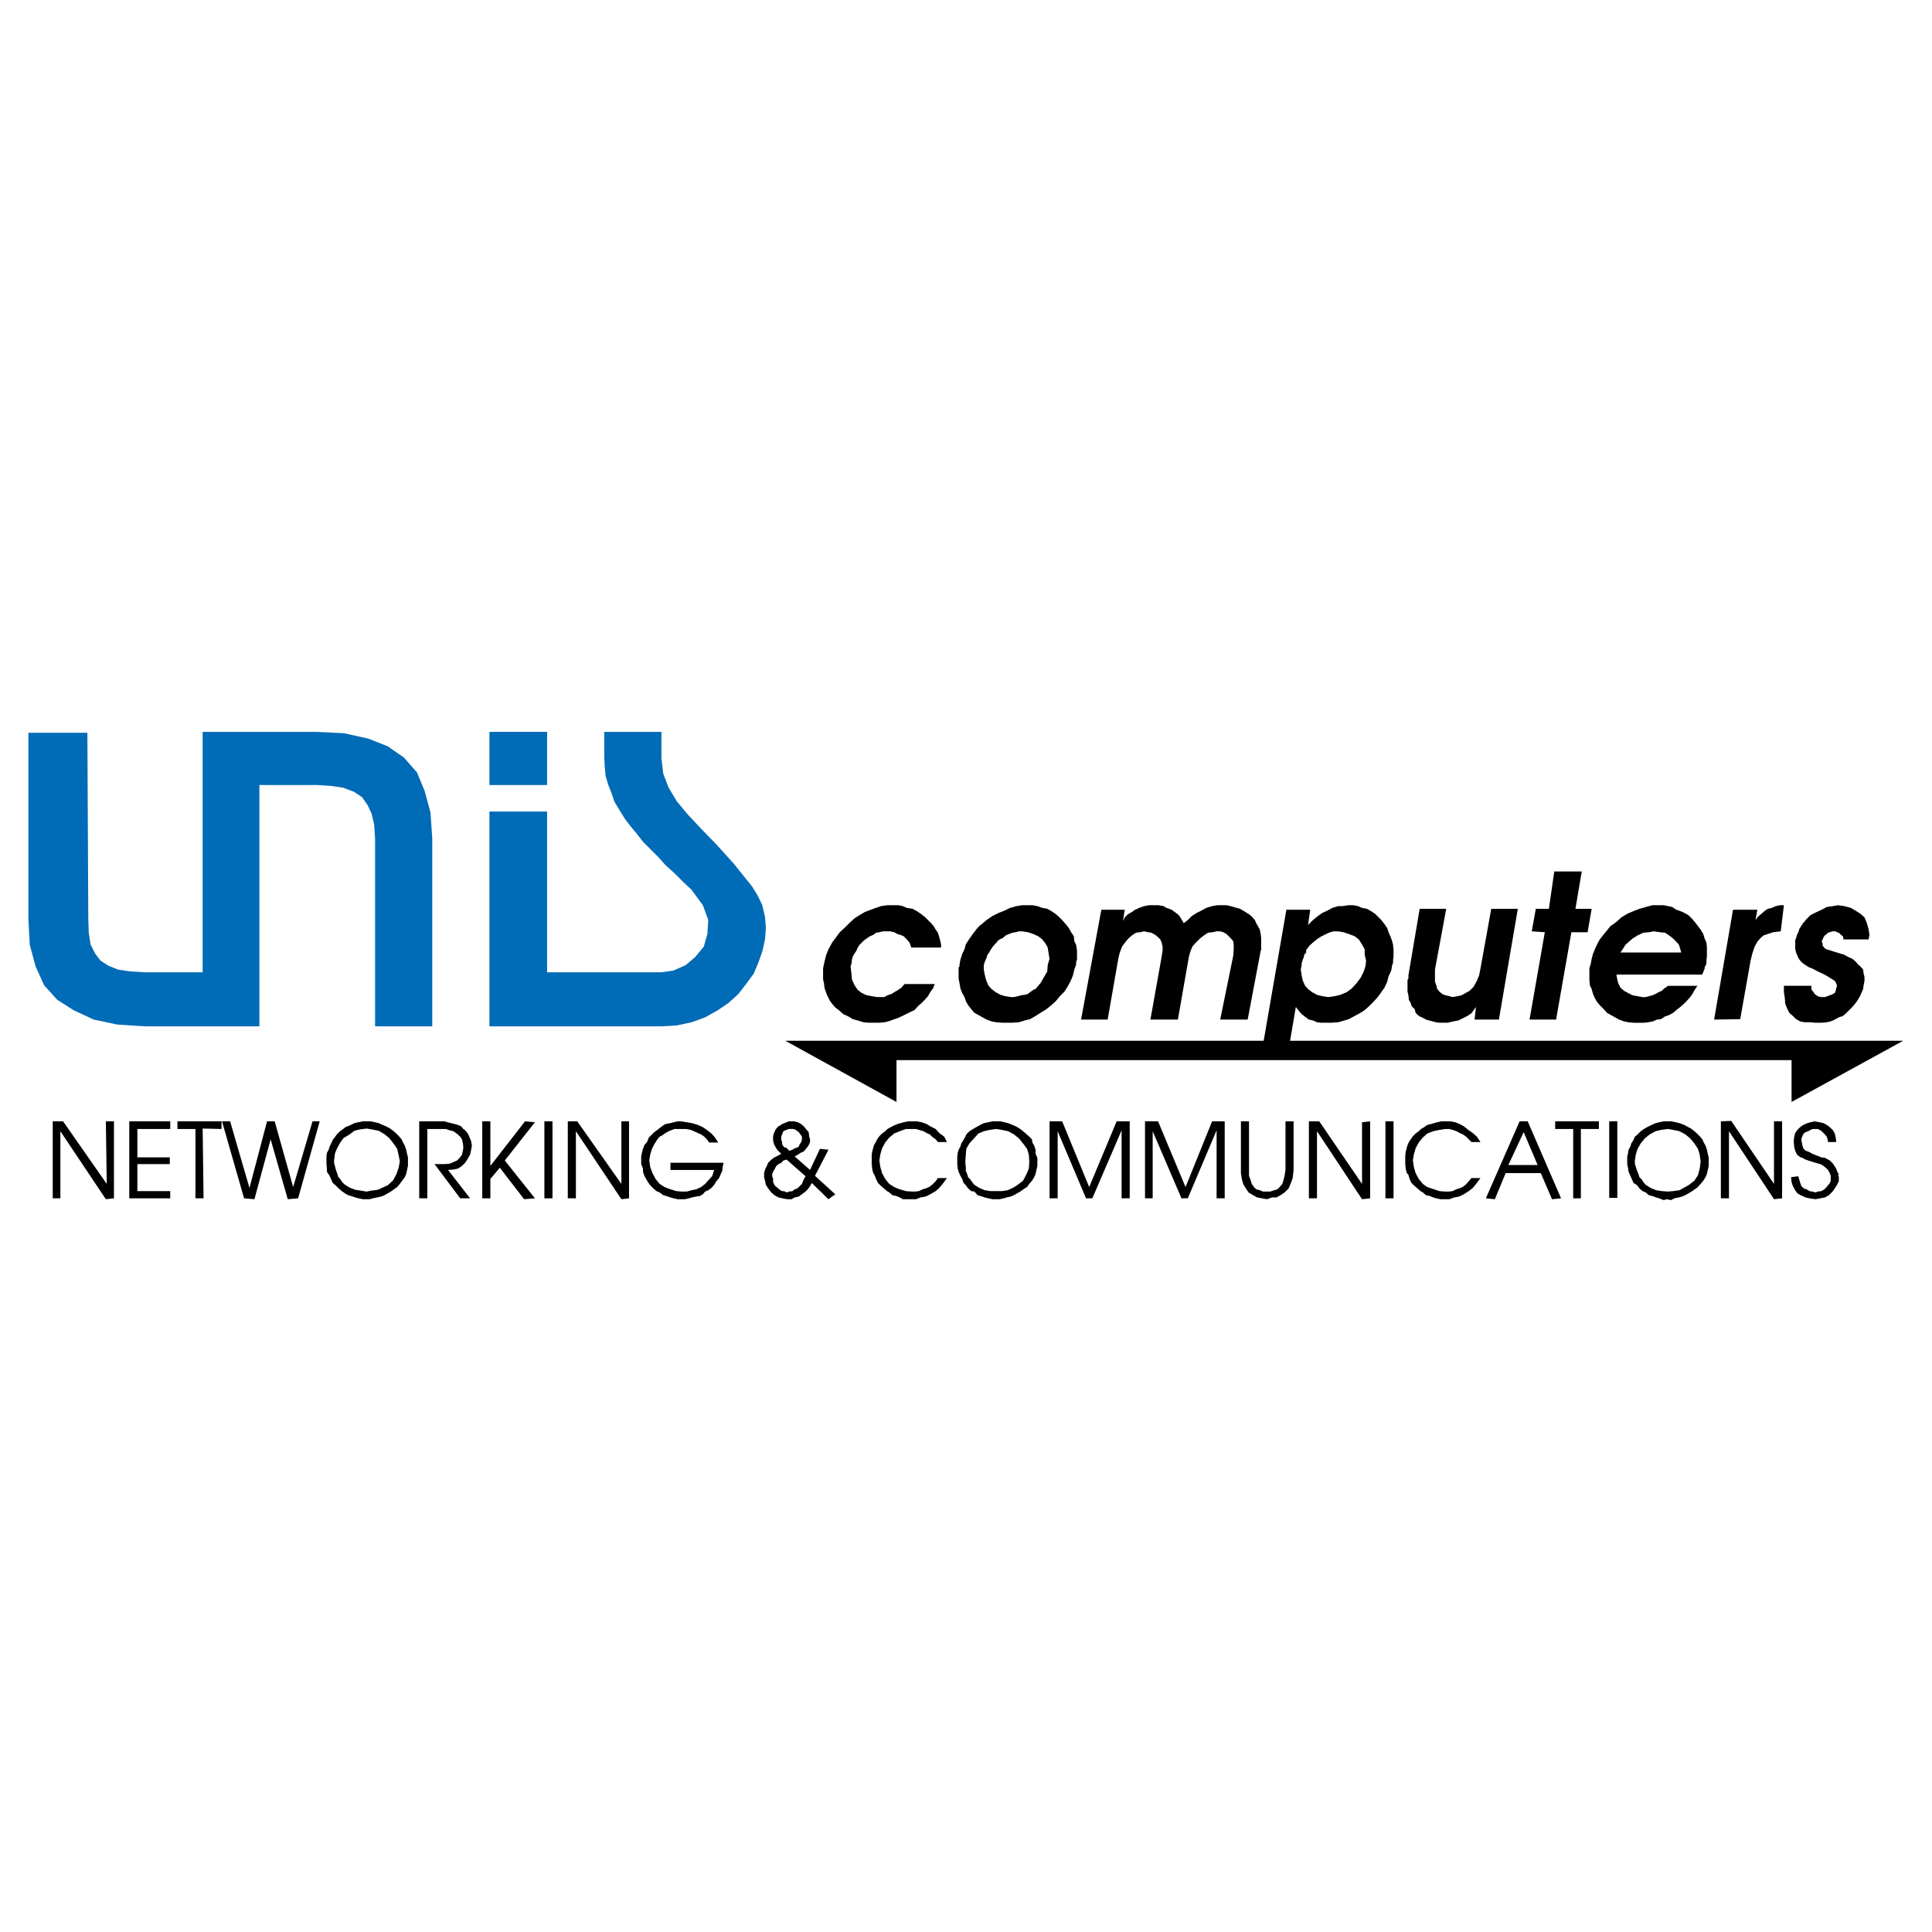
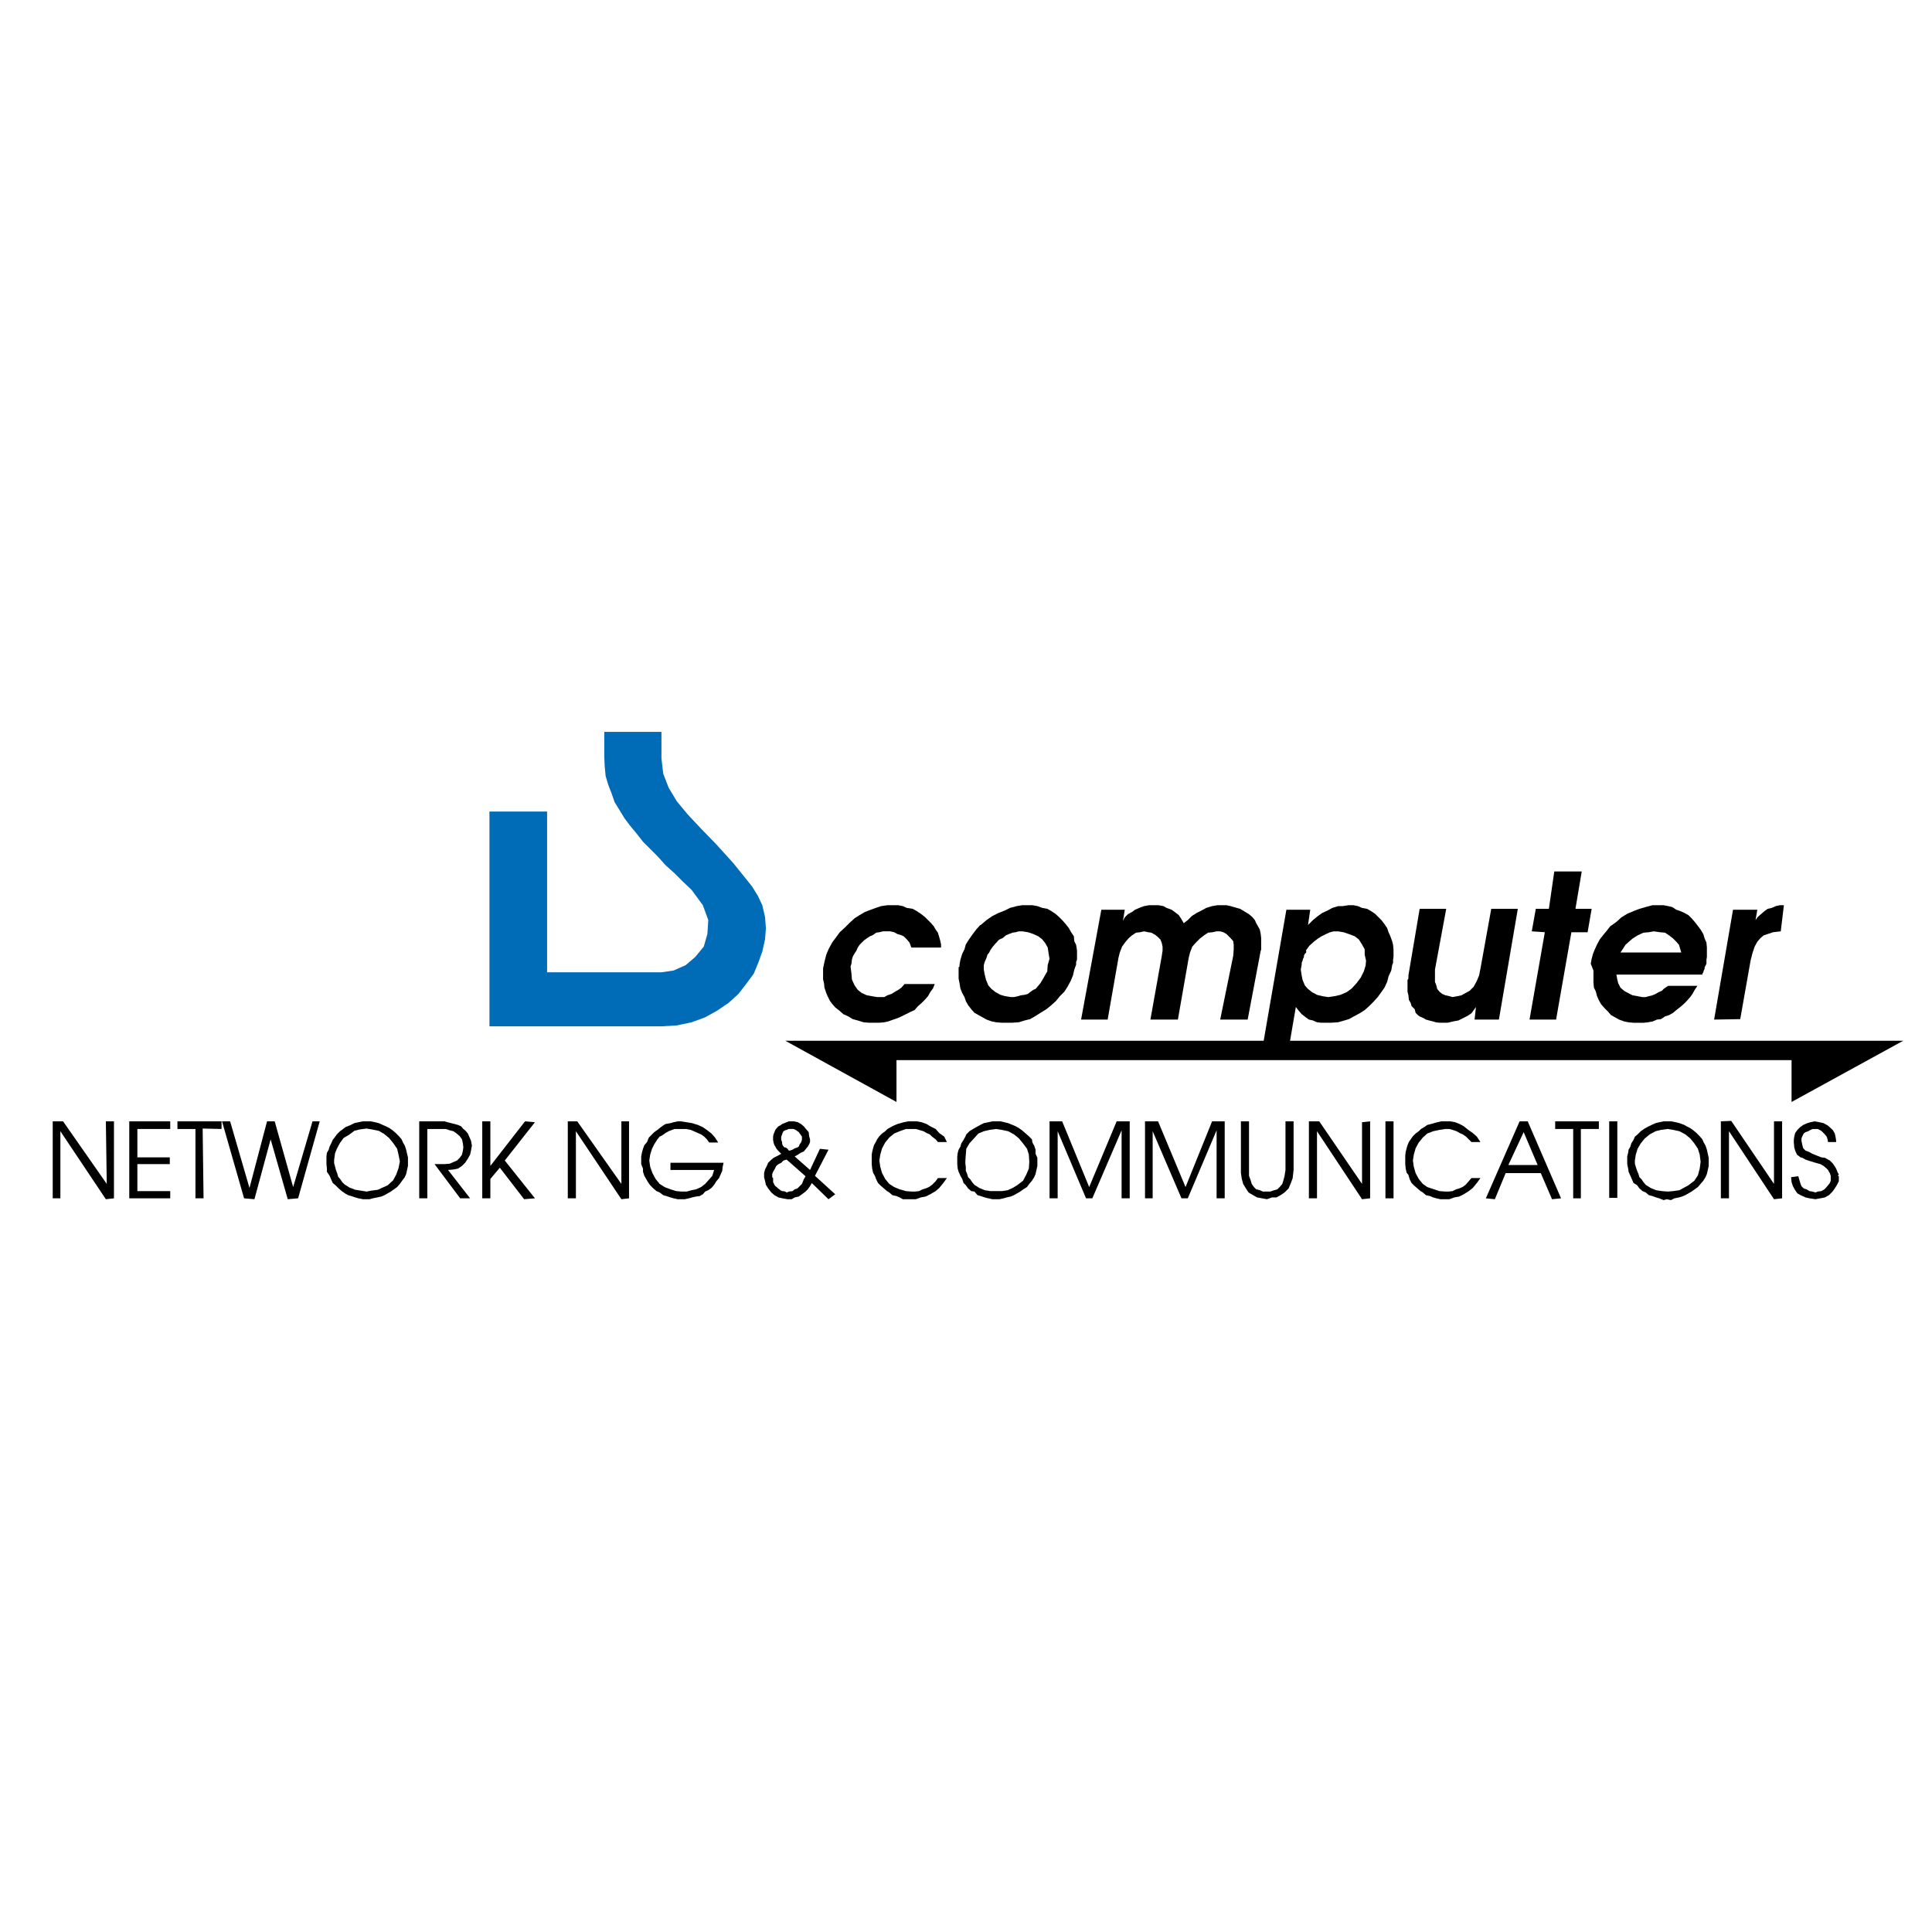
<svg xmlns="http://www.w3.org/2000/svg" version="1.0" id="Layer_1" x="0px" y="0px" width="192.756px" height="192.756px" viewBox="0 0 192.756 192.756" enable-background="new 0 0 192.756 192.756" xml:space="preserve">
  <g>
    <polygon fill-rule="evenodd" clip-rule="evenodd" fill="#FFFFFF" points="0,0 192.756,0 192.756,192.756 0,192.756 0,0  " />
-     <polygon fill-rule="evenodd" clip-rule="evenodd" fill="#006BB6" points="20.219,73.019 20.219,97.007 14.424,97.007    12.987,96.917 11.774,96.737 10.786,96.333 10.022,95.839 9.483,95.12 9.034,94.222 8.854,93.054 8.809,91.706 8.719,73.109    2.834,73.109 2.834,91.706 2.969,94.267 3.554,96.423 4.407,98.31 5.709,99.747 7.327,100.78 9.348,101.724 11.684,102.218    14.424,102.397 14.963,102.397 16.131,102.397 17.838,102.397 19.725,102.397 21.746,102.397 23.543,102.397 24.98,102.397    25.879,102.397 25.879,78.32 31.584,78.32 33.021,78.409 34.234,78.589 35.312,78.994 36.121,79.532 36.66,80.296 37.064,81.149    37.333,82.272 37.423,83.666 37.423,102.397 43.128,102.397 43.128,83.666 42.949,81.06 42.365,78.904 41.601,77.062 40.298,75.58    38.681,74.457 36.75,73.693 34.324,73.154 31.584,73.019 31.045,73.019 29.742,73.019 27.855,73.019 25.789,73.019 23.768,73.019    22.016,73.019 20.713,73.019 20.219,73.019 20.219,73.019  " />
    <polygon fill-rule="evenodd" clip-rule="evenodd" fill="#006BB6" points="76.325,91.481 76.056,90.313 75.606,89.37 75.022,88.427    73.18,86.136 71.474,84.25 69.946,82.677 68.598,81.239 67.521,79.937 66.712,78.589 66.173,77.197 65.993,75.669 65.993,73.019    60.288,73.019 60.288,75.535 60.333,76.478 60.423,77.421 60.692,78.32 61.007,79.128 61.321,80.026 61.815,80.835 62.31,81.644    62.849,82.363 63.522,83.171 64.151,83.98 64.87,84.698 65.679,85.507 66.397,86.315 67.296,87.124 68.104,87.933 69.003,88.786    70.125,90.313 70.665,91.796 70.575,93.188 70.215,94.446 69.362,95.479 68.419,96.288 67.206,96.827 65.993,97.007 54.583,97.007    54.583,80.97 51.708,80.97 48.833,80.97 48.833,102.397 51.708,102.397 65.993,102.397 67.521,102.308 69.003,101.993    70.351,101.499 71.563,100.825 72.686,100.062 73.675,99.163 74.438,98.175 75.202,97.142 75.651,96.063 76.056,94.94    76.325,93.728 76.415,92.604 76.325,91.481 76.325,91.481  " />
-     <polygon fill-rule="evenodd" clip-rule="evenodd" fill="#006BB6" points="54.583,78.32 54.583,73.019 51.708,73.019 48.833,73.019    48.833,78.32 51.708,78.32 54.583,78.32 54.583,78.32  " />
    <polygon fill-rule="evenodd" clip-rule="evenodd" points="89.127,90.313 89.622,90.313 90.07,90.403 90.475,90.583 91.059,90.673    91.463,90.897 91.867,91.167 92.271,91.481 92.586,91.796 92.901,92.11 93.17,92.425 93.35,92.739 93.574,93.054 93.709,93.503    93.799,93.817 93.889,94.222 93.889,94.536 90.924,94.536 90.744,94.042 90.475,93.728 90.161,93.413 89.846,93.278 89.532,93.188    89.217,93.009 88.813,92.919 88.409,92.919 88.094,92.919 87.735,93.009 87.42,93.054 87.106,93.278 86.792,93.413 86.522,93.593    86.208,93.817 85.983,94.042 85.758,94.267 85.579,94.536 85.444,94.851 85.264,95.12 85.084,95.435 84.995,95.749 84.95,96.153    84.86,96.423 84.95,97.142 84.995,97.726 85.264,98.31 85.579,98.759 85.983,99.073 86.477,99.298 86.971,99.388 87.51,99.478    87.825,99.478 88.229,99.478 88.543,99.298 88.948,99.163 89.307,98.938 89.622,98.759 89.936,98.534 90.25,98.175 93.26,98.175    93.081,98.624 92.811,98.983 92.586,99.388 92.271,99.747 91.958,100.062 91.598,100.376 91.239,100.78 90.834,100.96    90.385,101.185 89.936,101.409 89.532,101.589 89.127,101.724 88.633,101.903 88.229,101.993 87.735,102.038 87.375,102.038    86.702,102.038 86.163,101.993 85.579,101.813 85.084,101.679 84.635,101.409 84.141,101.185 83.737,100.825 83.333,100.511    83.018,100.151 82.793,99.837 82.569,99.388 82.434,99.073 82.254,98.534 82.209,98.085 82.12,97.726 82.12,97.231 82.12,96.603    82.254,95.974 82.434,95.255 82.659,94.716 83.018,94.042 83.422,93.503 83.782,93.009 84.321,92.515 84.77,92.065 85.264,91.616    85.758,91.302 86.297,90.987 86.881,90.763 87.375,90.583 87.915,90.403 88.543,90.313 89.127,90.313 89.127,90.313  " />
    <polygon fill-rule="evenodd" clip-rule="evenodd" points="109.881,90.763 112.217,90.763 112.037,91.886 112.217,91.526    112.531,91.212 112.936,90.987 113.25,90.763 113.654,90.583 114.148,90.403 114.643,90.313 115.092,90.313 115.585,90.313    116.08,90.403 116.395,90.583 116.889,90.763 117.202,90.987 117.607,91.302 117.876,91.706 118.102,92.11 118.506,91.796    118.909,91.392 119.403,91.077 119.854,90.853 120.347,90.583 120.931,90.403 121.47,90.313 121.964,90.313 122.368,90.313    122.773,90.403 123.087,90.493 123.401,90.583 123.717,90.673 124.03,90.853 124.391,91.077 124.614,91.212 124.929,91.481    125.198,91.796 125.333,92.11 125.513,92.425 125.692,92.739 125.782,93.188 125.827,93.593 125.827,93.952 125.827,94.132    125.827,94.222 125.827,94.356 125.827,94.536 125.827,94.626 125.827,94.761 125.782,94.851 125.782,94.851 124.48,101.724    121.74,101.724 123.042,95.345 123.087,94.716 123.087,94.267 123.042,93.907 122.817,93.638 122.593,93.413 122.368,93.188    122.054,93.009 121.74,92.919 121.38,92.919 120.977,93.009 120.526,93.054 120.123,93.323 119.719,93.638 119.313,94.042    118.955,94.446 118.729,95.03 118.596,95.569 117.518,101.724 114.777,101.724 115.9,95.435 115.99,94.851 115.99,94.446    115.9,94.042 115.766,93.728 115.541,93.503 115.271,93.278 114.867,93.054 114.553,93.009 114.148,92.919 113.744,93.009    113.34,93.054 112.936,93.323 112.621,93.593 112.307,93.952 111.947,94.446 111.723,95.03 111.588,95.569 110.51,101.724    107.859,101.724 109.881,90.763 109.881,90.763  " />
    <polygon fill-rule="evenodd" clip-rule="evenodd" points="140.517,97.321 141.64,90.673 144.29,90.673 143.167,96.737    143.167,97.456 143.167,97.95 143.302,98.31 143.392,98.669 143.616,98.938 143.886,99.163 144.2,99.298 144.604,99.388    144.919,99.478 145.413,99.388 145.817,99.298 146.222,99.073 146.626,98.849 147.03,98.444 147.345,97.86 147.569,97.321    147.704,96.647 148.782,90.673 151.433,90.673 149.546,101.724 147.12,101.724 147.255,100.466 147.03,100.78 146.806,101.095    146.401,101.364 145.952,101.589 145.503,101.813 145.009,101.903 144.425,102.038 143.976,102.038 143.616,102.038    143.257,101.993 142.942,101.903 142.583,101.813 142.269,101.724 142.044,101.589 141.64,101.409 141.46,101.274 141.235,101.05    141.146,100.69 140.831,100.376 140.741,100.062 140.562,99.747 140.517,99.298 140.427,98.938 140.427,98.534 140.427,98.354    140.427,98.175 140.427,98.085 140.427,97.95 140.427,97.771 140.517,97.636 140.517,97.546 140.517,97.411 140.517,97.321    140.517,97.321  " />
    <polygon fill-rule="evenodd" clip-rule="evenodd" points="154.532,90.673 155.071,86.944 157.811,86.944 157.183,90.673    158.8,90.673 158.396,93.009 156.778,93.009 155.251,101.724 152.601,101.724 154.128,93.009 152.825,92.919 153.229,90.673    154.532,90.673 154.532,90.673  " />
    <polygon fill-rule="evenodd" clip-rule="evenodd" points="171.018,101.724 172.904,90.763 175.33,90.763 175.15,91.796    175.375,91.481 175.734,91.167 176.049,90.897 176.363,90.673 176.768,90.583 177.172,90.403 177.576,90.313 177.98,90.313    177.666,92.919 176.902,93.009 176.363,93.188 175.959,93.323 175.645,93.593 175.33,93.952 175.061,94.446 174.836,95.12    174.656,95.839 173.623,101.679 171.018,101.724 171.018,101.724  " />
-     <polygon fill-rule="evenodd" clip-rule="evenodd" points="179.508,92.694 179.822,92.2 180.227,91.706 180.631,91.302    181.26,90.987 181.754,90.763 182.248,90.493 182.877,90.403 183.371,90.313 184,90.403 184.674,90.583 185.123,90.853    185.617,91.167 186.021,91.526 186.246,92.065 186.426,92.694 186.516,93.278 186.426,93.728 183.91,93.728 183.91,93.593    183.865,93.413 183.686,93.278 183.596,93.188 183.461,93.054 183.281,93.009 183.146,92.919 182.967,92.919 182.832,92.919    182.562,93.009 182.383,93.054 182.248,93.188 182.068,93.323 181.934,93.503 181.844,93.728 181.754,93.907 181.754,93.952    181.844,94.132 181.844,94.222 181.844,94.356 181.934,94.446 182.068,94.626 182.248,94.716 182.383,94.761 182.967,94.94    183.551,95.12 184,95.255 184.404,95.479 184.809,95.659 185.123,95.929 185.393,96.243 185.617,96.423 185.887,96.737    185.932,97.142 186.021,97.456 186.021,97.86 185.932,98.31 185.887,98.669 185.707,99.073 185.572,99.388 185.303,99.837    185.078,100.151 184.809,100.466 184.494,100.78 184.18,101.095 183.865,101.364 183.461,101.499 183.057,101.724 182.652,101.903    182.248,101.993 181.754,102.038 181.26,102.038 181.035,102.038 180.721,101.993 180.406,101.993 180.047,101.993    179.598,101.903 179.193,101.679 178.879,101.364 178.52,101.05 178.295,100.601 178.115,100.151 178.07,99.567 177.98,98.983    177.98,98.354 180.721,98.354 180.721,98.669 180.811,98.849 180.945,98.983 181.035,99.163 181.17,99.253 181.35,99.388    181.619,99.478 181.844,99.478 182.068,99.478 182.338,99.388 182.562,99.298 182.697,99.253 183.057,99.073 183.146,98.849    183.191,98.624 183.281,98.354 183.191,98.085 183.057,97.86 182.697,97.636 182.338,97.411 181.844,97.142 181.35,96.917    180.855,96.647 180.496,96.513 180.137,96.288 179.822,96.063 179.598,95.839 179.418,95.569 179.328,95.345 179.193,95.03    179.104,94.626 179.104,94.267 179.104,93.817 179.193,93.593 179.283,93.278 179.418,93.009 179.508,92.739 179.508,92.694    179.508,92.694  " />
    <path fill-rule="evenodd" clip-rule="evenodd" d="M97.842,92.29L97.842,92.29l0.584-0.494l0.584-0.404l0.629-0.314l0.584-0.225l0,0   l0.539-0.27l0.674-0.18l0.539-0.09h0.584l0,0h0.449l0.494,0.09l0.494,0.18l0.494,0.09l0.404,0.225l0.404,0.27l0.359,0.314   l0.314,0.314l0,0l0.359,0.404l0.314,0.404l0.225,0.404l0.27,0.404l0.045,0.494l0.18,0.359l0.09,0.584v0.314l0,0v0.314v0.27   l-0.09,0.225v0.27l0,0l-0.18,0.494l-0.135,0.584l-0.225,0.539l-0.314,0.584l-0.314,0.494l-0.449,0.449l-0.404,0.494l-0.449,0.404   l0,0l-0.494,0.404l-0.584,0.359l-0.494,0.314l-0.539,0.314l-0.539,0.135l-0.584,0.18l-0.629,0.045h-0.584l0,0h-0.539l-0.539-0.045   l-0.449-0.09l-0.494-0.18l-0.404-0.225l-0.404-0.225l-0.404-0.225l-0.314-0.359l0,0l-0.314-0.404l-0.225-0.404l-0.135-0.404   L96,99.073l-0.18-0.449l-0.089-0.539l-0.09-0.449v-0.494l0,0v-0.135v-0.09v-0.18v-0.09l0,0v-0.135l0.09-0.09v-0.135v-0.045l0,0   l0.089-0.494L96,95.165l0.225-0.449l0.135-0.494l0,0l0.314-0.494l0.314-0.449l0.404-0.539l0.404-0.449H97.842L97.842,92.29z    M99.549,93.907L99.549,93.907l-0.225,0.225l-0.27,0.314l-0.225,0.314l-0.135,0.27l0,0l-0.18,0.225l-0.09,0.314l-0.18,0.404   l-0.09,0.314v0.449l0,0l0.09,0.494l0.135,0.539l0.225,0.539l0.314,0.359l0,0l0.404,0.314l0.494,0.27l0.449,0.135l0.584,0.09l0,0   h0.314l0.404-0.09l0.314-0.09l0.359-0.045l0.314-0.09l0.225-0.18l0.314-0.225l0.225-0.09l0,0l0.494-0.584l0.314-0.539l0.359-0.629   l0.045-0.629l0.18-0.629l0,0l-0.09-0.539l-0.09-0.584l-0.225-0.404l-0.314-0.404l0,0l-0.404-0.314l-0.494-0.225l-0.539-0.18   l-0.584-0.09l0,0h-0.314l-0.314,0.09l-0.314,0.045l-0.359,0.135l-0.314,0.135l-0.314,0.27l-0.314,0.135l-0.27,0.225L99.549,93.907   L99.549,93.907z" />
    <path fill-rule="evenodd" clip-rule="evenodd" d="M125.782,105.542l2.561-14.779h2.381l-0.225,1.527l0,0l0.494-0.494l0.494-0.404   l0.449-0.314l0.494-0.225l0.494-0.27l0.584-0.18h0.449l0.584-0.09l0,0h0.494l0.449,0.09l0.404,0.18l0.494,0.09l0.404,0.225   l0.404,0.27l0.314,0.314l0.314,0.314l0,0l0.314,0.404l0.27,0.404l0.135,0.404l0.18,0.404l0.18,0.494l0.09,0.359l0.045,0.494v0.494   l0,0v0.225l-0.045,0.27v0.314l-0.09,0.225l0,0l-0.09,0.539l-0.27,0.584l-0.135,0.539l-0.27,0.584l-0.314,0.449l-0.359,0.494   l-0.449,0.494l-0.404,0.404l0,0l-0.449,0.404l-0.494,0.314l-0.584,0.314l-0.494,0.27l-0.449,0.135l-0.629,0.18l-0.674,0.045h-0.539   l0,0h-0.494l-0.404-0.045l-0.404-0.18l-0.404-0.09l0,0l-0.314-0.225l-0.404-0.314l-0.314-0.359l-0.27-0.359l-0.854,4.986   L125.782,105.542L125.782,105.542z M130.319,94.851L130.319,94.851v0.18l-0.135,0.135l-0.09,0.18v0.135l0,0l-0.09,0.18l-0.045,0.18   l-0.09,0.225v0.18l-0.09,0.494l0,0l0.09,0.584l0.09,0.449l0.225,0.539l0.314,0.359l0,0l0.404,0.314l0.494,0.27l0.539,0.135   l0.584,0.09l0,0l0.629-0.09l0.584-0.135l0.629-0.27l0.494-0.359l0,0l0.494-0.539l0.404-0.539l0.314-0.629l0.18-0.584l0.045-0.494   l0,0l-0.135-0.584v-0.539l-0.27-0.494l-0.314-0.494l0,0l-0.404-0.314l-0.584-0.225l-0.539-0.18l-0.539-0.09l0,0h-0.449l-0.359,0.09   l-0.404,0.18l-0.449,0.225l0,0l-0.359,0.225l-0.404,0.314l-0.449,0.404l-0.359,0.494H130.319L130.319,94.851z" />
-     <path fill-rule="evenodd" clip-rule="evenodd" d="M158.71,96.153L158.71,96.153l0.09-0.494l0.134-0.494l0.18-0.449l0.225-0.494   l0.27-0.494l0.315-0.404l0.404-0.494l0.313-0.404l0,0l0.63-0.449l0.493-0.449l0.584-0.359l0.63-0.27l0.583-0.225l0.629-0.18   l0.674-0.18h0.629l0,0h0.494l0.449,0.09l0.404,0.09l0.404,0.27l0.404,0.135l0.404,0.18l0.404,0.225l0.314,0.314l0,0l0.314,0.359   l0.314,0.404l0.27,0.359l0.27,0.449l0.135,0.449l0.18,0.404l0.045,0.494v0.494l0,0v0.225v0.225l-0.045,0.27v0.18l0,0v0.225   l-0.09,0.18l-0.09,0.18v0.135l0,0l-0.09,0.18l-0.045,0.18l-0.09,0.135v0.09h-8.579l0,0l0.09,0.494l0.09,0.359l0.224,0.449   l0.36,0.314l0,0l0.403,0.225l0.45,0.225l0.493,0.09l0.494,0.09l0,0h0.314l0.315-0.09l0.358-0.09l0.314-0.135l0.314-0.18   l0.314-0.135l0.225-0.225l0.404-0.27h2.92l0,0l-0.27,0.404l-0.225,0.404l-0.225,0.314l-0.359,0.404l-0.314,0.314l-0.314,0.27   l-0.404,0.314l-0.314,0.27l0,0l-0.404,0.225l-0.404,0.135l-0.404,0.27l-0.404,0.045l-0.404,0.18l-0.494,0.09l-0.404,0.045h-0.449   l0,0h-0.583l-0.495-0.045l-0.448-0.09l-0.494-0.18l-0.405-0.225l-0.404-0.225l-0.403-0.225l-0.314-0.359l0,0l-0.315-0.314   l-0.359-0.404l-0.225-0.404l-0.18-0.404l-0.134-0.494l-0.18-0.359l-0.046-0.539v-0.449v-0.719L158.71,96.153L158.71,96.153z    M164.998,92.919L164.998,92.919l-0.493,0.09l-0.54,0.045l-0.584,0.27l-0.493,0.314l0,0l-0.315,0.27l-0.404,0.359l-0.224,0.359   l-0.271,0.404h6.064l0,0l-0.09-0.314l-0.135-0.449l-0.27-0.314l-0.314-0.314l0,0l-0.404-0.314l-0.404-0.27l-0.494-0.045   L164.998,92.919L164.998,92.919z" />
+     <path fill-rule="evenodd" clip-rule="evenodd" d="M158.71,96.153L158.71,96.153l0.09-0.494l0.134-0.494l0.18-0.449l0.225-0.494   l0.27-0.494l0.315-0.404l0.404-0.494l0.313-0.404l0,0l0.63-0.449l0.493-0.449l0.584-0.359l0.63-0.27l0.583-0.225l0.629-0.18   l0.674-0.18h0.629l0,0h0.494l0.449,0.09l0.404,0.09l0.404,0.27l0.404,0.135l0.404,0.18l0.404,0.225l0.314,0.314l0,0l0.314,0.359   l0.314,0.404l0.27,0.359l0.27,0.449l0.135,0.449l0.18,0.404l0.045,0.494v0.494l0,0v0.225v0.225l-0.045,0.27v0.18l0,0v0.225   l-0.09,0.18l-0.09,0.18v0.135l0,0l-0.09,0.18l-0.045,0.18l-0.09,0.135v0.09h-8.579l0,0l0.09,0.494l0.09,0.359l0.224,0.449   l0.36,0.314l0,0l0.403,0.225l0.45,0.225l0.493,0.09l0.494,0.09l0,0h0.314l0.315-0.09l0.358-0.09l0.314-0.135l0.314-0.18   l0.314-0.135l0.225-0.225l0.404-0.27h2.92l0,0l-0.27,0.404l-0.225,0.404l-0.225,0.314l-0.359,0.404l-0.314,0.314l-0.314,0.27   l-0.404,0.314l-0.314,0.27l0,0l-0.404,0.225l-0.404,0.135l-0.404,0.27l-0.404,0.045l-0.404,0.18l-0.494,0.09l-0.404,0.045h-0.449   l0,0h-0.583l-0.495-0.045l-0.448-0.09l-0.494-0.18l-0.404-0.225l-0.403-0.225l-0.314-0.359l0,0l-0.315-0.314   l-0.359-0.404l-0.225-0.404l-0.18-0.404l-0.134-0.494l-0.18-0.359l-0.046-0.539v-0.449v-0.719L158.71,96.153L158.71,96.153z    M164.998,92.919L164.998,92.919l-0.493,0.09l-0.54,0.045l-0.584,0.27l-0.493,0.314l0,0l-0.315,0.27l-0.404,0.359l-0.224,0.359   l-0.271,0.404h6.064l0,0l-0.09-0.314l-0.135-0.449l-0.27-0.314l-0.314-0.314l0,0l-0.404-0.314l-0.404-0.27l-0.494-0.045   L164.998,92.919L164.998,92.919z" />
    <polygon fill-rule="evenodd" clip-rule="evenodd" points="189.885,103.835 184.898,103.835 178.744,103.835 89.442,103.835    85.534,103.835 78.347,103.835 89.442,109.944 89.442,105.767 178.744,105.767 178.744,109.944 189.885,103.835 189.885,103.835     " />
    <polygon fill-rule="evenodd" clip-rule="evenodd" points="6.024,119.557 5.26,119.557 5.26,111.876 6.293,111.876 10.651,118.119    10.561,111.876 11.37,111.876 11.37,119.557 10.561,119.646 6.024,112.863 6.024,119.557 6.024,119.557  " />
    <polygon fill-rule="evenodd" clip-rule="evenodd" points="12.897,119.557 12.897,111.876 16.984,111.876 16.984,112.639    13.706,112.639 13.706,115.47 16.94,115.47 16.94,116.143 13.706,116.143 13.706,118.838 16.984,118.838 16.984,119.557    12.897,119.557 12.897,119.557  " />
    <polygon fill-rule="evenodd" clip-rule="evenodd" points="29.248,118.434 31.18,111.876 31.898,111.876 29.742,119.557    28.709,119.646 27.002,113.673 25.385,119.646 24.352,119.557 22.15,111.876 22.959,111.876 24.891,118.523 26.643,111.876    27.406,111.876 29.248,118.434 29.248,118.434  " />
    <polygon fill-rule="evenodd" clip-rule="evenodd" points="41.826,119.557 41.826,111.876 43.847,111.876 44.341,111.876    44.656,111.966 45.015,112.056 45.375,112.146 45.689,112.235 46.003,112.369 46.228,112.639 46.408,112.773 46.677,113.089    46.812,113.402 46.992,113.807 47.082,114.301 46.992,114.796 46.902,115.199 46.677,115.604 46.408,116.008 46.093,116.323    45.689,116.592 45.24,116.682 44.701,116.727 46.902,119.557 45.914,119.557 43.353,116.143 43.937,116.143 44.386,116.143    44.88,116.098 45.285,115.918 45.599,115.783 45.869,115.514 46.093,115.199 46.183,114.796 46.228,114.48 46.183,114.076    46.093,113.673 45.869,113.358 45.554,113.089 45.24,112.863 44.88,112.773 44.476,112.639 44.072,112.639 42.634,112.639    42.634,119.557 41.826,119.557 41.826,119.557  " />
    <polygon fill-rule="evenodd" clip-rule="evenodd" points="48.115,119.557 48.115,111.876 48.923,111.876 48.923,116.323    52.382,111.876 53.371,111.966 50.361,115.783 53.371,119.557 52.292,119.646 49.867,116.502 48.923,117.625 48.923,119.557    47.935,119.557 48.115,119.557 48.115,119.557  " />
-     <polygon fill-rule="evenodd" clip-rule="evenodd" points="55.122,119.557 54.314,119.557 54.314,111.876 55.122,111.876    55.122,119.557 55.122,119.557  " />
    <polygon fill-rule="evenodd" clip-rule="evenodd" points="57.458,119.557 56.649,119.557 56.649,111.876 57.593,111.876    61.995,118.119 61.995,111.876 62.759,111.876 62.759,119.557 61.995,119.646 57.458,112.863 57.458,119.557 57.458,119.557  " />
    <polygon fill-rule="evenodd" clip-rule="evenodd" points="63.972,115.783 63.972,115.38 64.062,114.93 64.151,114.616    64.286,114.256 64.556,113.942 64.735,113.493 64.96,113.269 65.274,112.953 65.589,112.729 65.813,112.549 66.173,112.279    66.397,112.146 66.892,112.056 67.206,111.966 67.61,111.876 67.925,111.876 68.509,111.966 69.048,112.056 69.632,112.235    70.125,112.459 70.575,112.773 70.979,113.089 71.339,113.493 71.653,113.986 70.755,113.986 70.53,113.673 70.261,113.402    69.946,113.179 69.632,113.043 69.228,112.863 68.913,112.729 68.419,112.639 68.015,112.639 67.7,112.639 67.296,112.639    66.937,112.773 66.712,112.863 66.397,113.043 66.083,113.269 65.813,113.402 65.589,113.673 65.274,114.166 65.05,114.616    64.87,115.199 64.78,115.783 64.87,116.413 65.095,117.041 65.409,117.625 65.813,118.119 66.308,118.434 66.892,118.658    67.476,118.838 68.015,118.883 68.509,118.883 69.003,118.748 69.452,118.658 69.946,118.434 70.351,118.119 70.755,117.67    71.069,117.311 71.249,116.727 66.892,116.727 66.892,116.008 72.192,116.008 72.102,116.413 72.058,116.816 71.878,117.221    71.743,117.535 71.474,117.85 71.249,118.209 70.979,118.523 70.665,118.748 70.351,118.883 70.125,119.152 69.812,119.332    69.452,119.377 69.048,119.467 68.733,119.557 68.329,119.646 68.015,119.646 67.61,119.646 67.206,119.557 66.892,119.467    66.487,119.332 66.173,119.242 65.813,118.973 65.499,118.838 65.185,118.568 64.87,118.254 64.646,117.94 64.466,117.625    64.286,117.311 64.151,116.906 64.151,116.592 63.972,116.143 63.972,115.783 63.972,115.783  " />
    <polygon fill-rule="evenodd" clip-rule="evenodd" points="86.971,115.199 87.016,114.93 87.106,114.57 87.196,114.256    87.375,113.942 87.51,113.673 87.735,113.358 88.004,113.089 88.319,112.863 88.543,112.639 88.858,112.459 89.217,112.279    89.532,112.146 89.846,112.056 90.161,111.966 90.61,111.876 90.924,111.876 91.463,111.876 91.958,111.966 92.451,112.146    92.811,112.369 93.35,112.639 93.709,113.043 94.204,113.402 94.473,113.942 93.574,113.942 93.35,113.673 92.991,113.402    92.766,113.179 92.451,113.043 92.137,112.863 91.688,112.729 91.374,112.639 90.969,112.639 90.385,112.639 89.756,112.863    89.217,113.089 88.723,113.493 88.319,113.986 88.004,114.57 87.825,115.199 87.735,115.783 87.825,116.413 88.004,117.041    88.319,117.625 88.723,118.119 89.217,118.434 89.756,118.658 90.385,118.838 90.969,118.883 91.284,118.883 91.688,118.838    92.047,118.658 92.361,118.568 92.676,118.434 92.991,118.209 93.35,117.85 93.574,117.535 94.473,117.535 94.114,118.029    93.709,118.523 93.35,118.838 92.811,119.152 92.361,119.377 91.867,119.467 91.374,119.646 90.924,119.646 90.475,119.646    90.07,119.646 89.756,119.467 89.442,119.332 89.037,119.242 88.723,118.973 88.499,118.838 88.184,118.568 87.825,118.254    87.6,118.029 87.42,117.67 87.286,117.311 87.106,116.997 87.016,116.592 86.971,116.143 86.971,115.783 86.971,115.199    86.971,115.199  " />
    <polygon fill-rule="evenodd" clip-rule="evenodd" points="104.715,119.557 104.715,111.876 105.973,111.876 108.668,118.434    111.408,111.876 112.711,111.876 112.711,119.557 111.902,119.557 111.902,112.773 108.982,119.557 108.354,119.557    105.523,112.863 105.523,119.557 104.715,119.557 104.715,119.557  " />
    <polygon fill-rule="evenodd" clip-rule="evenodd" points="114.238,119.557 114.238,111.876 115.541,111.876 118.281,118.434    120.931,111.876 122.189,111.876 122.189,119.557 121.38,119.557 121.38,112.773 118.506,119.557 117.876,119.557 115.002,112.863    115.002,119.557 114.238,119.557 114.238,119.557  " />
    <polygon fill-rule="evenodd" clip-rule="evenodd" points="123.806,117.041 123.806,111.876 124.614,111.876 124.614,116.997    124.614,117.311 124.794,117.805 124.884,118.119 125.108,118.434 125.333,118.658 125.692,118.748 126.008,118.883    126.411,118.883 126.726,118.883 127.13,118.748 127.444,118.658 127.669,118.434 127.938,118.119 128.073,117.67 128.163,117.311    128.253,116.727 128.253,111.876 129.062,111.876 129.062,116.727 128.972,117.535 128.792,118.029 128.567,118.568    128.163,118.973 127.759,119.242 127.354,119.467 126.905,119.467 126.411,119.646 125.917,119.557 125.423,119.467    125.019,119.242 124.569,118.973 124.301,118.568 124.03,118.119 123.896,117.625 123.806,117.041 123.806,117.041  " />
    <polygon fill-rule="evenodd" clip-rule="evenodd" points="131.397,119.557 130.589,119.557 130.589,111.876 131.622,111.876    135.89,118.119 135.89,111.966 136.698,111.876 136.698,119.557 135.89,119.646 131.397,112.863 131.397,119.557 131.397,119.557     " />
    <polygon fill-rule="evenodd" clip-rule="evenodd" points="139.034,119.557 138.226,119.557 138.226,111.876 139.034,111.876    139.034,119.557 139.034,119.557  " />
    <polygon fill-rule="evenodd" clip-rule="evenodd" points="140.202,115.289 140.247,114.93 140.337,114.57 140.427,114.256    140.562,113.942 140.741,113.673 140.966,113.358 141.235,113.089 141.55,112.863 141.774,112.639 142.089,112.459    142.403,112.235 142.763,112.146 143.077,112.056 143.392,111.966 143.796,111.876 144.11,111.876 144.694,111.876    145.188,111.966 145.638,112.146 146.042,112.369 146.491,112.729 146.94,113.043 147.345,113.402 147.704,113.942    146.806,113.942 146.536,113.673 146.267,113.402 145.952,113.179 145.638,113.043 145.323,112.863 144.919,112.729    144.604,112.639 144.2,112.639 143.616,112.729 142.987,112.863 142.403,113.089 141.954,113.493 141.55,113.986 141.235,114.57    141.056,115.199 140.966,115.783 141.056,116.413 141.235,117.041 141.55,117.625 141.954,118.119 142.403,118.434    143.077,118.658 143.616,118.838 144.2,118.883 144.515,118.883 144.919,118.838 145.278,118.658 145.593,118.568 145.907,118.434    146.222,118.209 146.536,117.85 146.806,117.535 147.704,117.535 147.345,118.029 146.94,118.523 146.536,118.838 146.042,119.152    145.593,119.377 145.099,119.467 144.604,119.646 144.11,119.646 143.706,119.646 143.302,119.557 142.987,119.467    142.673,119.332 142.269,119.242 141.954,118.973 141.729,118.838 141.415,118.568 141.056,118.254 140.831,118.029    140.651,117.67 140.517,117.221 140.337,116.997 140.247,116.592 140.202,116.143 140.202,115.783 140.202,115.289    140.202,115.289  " />
    <polygon fill-rule="evenodd" clip-rule="evenodd" points="156.958,119.557 156.958,112.639 155.161,112.639 155.161,111.876    159.518,111.876 159.518,112.639 157.722,112.639 157.722,119.557 156.958,119.557 156.958,119.557  " />
    <polygon fill-rule="evenodd" clip-rule="evenodd" points="172.5,119.557 171.691,119.557 171.691,111.876 172.725,111.831    176.992,118.119 176.992,111.876 177.801,111.876 177.801,119.557 176.992,119.646 172.5,112.863 172.5,119.557 172.5,119.557  " />
    <polygon fill-rule="evenodd" clip-rule="evenodd" points="179.418,117.355 179.508,117.67 179.643,118.119 179.732,118.344    179.957,118.568 180.227,118.658 180.541,118.838 180.811,118.883 181.125,118.973 181.35,118.883 181.709,118.838    182.023,118.658 182.158,118.523 182.383,118.254 182.562,118.029 182.652,117.805 182.652,117.445 182.652,117.311    182.562,117.041 182.473,116.906 182.383,116.727 182.248,116.592 181.934,116.323 181.619,116.143 181.125,116.008    180.541,115.828 180.137,115.693 179.822,115.514 179.643,115.47 179.283,115.199 179.104,114.796 179.014,114.48 178.969,113.986    178.969,113.717 179.014,113.402 179.104,113.043 179.328,112.729 179.598,112.459 179.912,112.235 180.316,112.056    180.631,111.966 181.035,111.876 181.529,111.966 181.934,112.056 182.338,112.279 182.652,112.549 182.877,112.773    183.057,113.089 183.146,113.493 183.191,113.807 183.191,113.942 182.383,113.942 182.338,113.673 182.248,113.402    182.068,113.179 181.934,113.043 181.754,112.863 181.619,112.773 181.35,112.639 181.125,112.639 180.855,112.639    180.631,112.729 180.406,112.863 180.137,112.953 179.957,113.089 179.822,113.358 179.732,113.582 179.732,113.807    179.822,114.256 179.912,114.57 180.137,114.796 180.496,114.93 180.811,115.109 181.26,115.289 181.709,115.47 182.068,115.514    182.562,115.783 182.877,116.098 183.191,116.592 183.371,117.041 183.371,117.041 183.461,117.131 183.371,117.311    183.371,117.311 183.371,117.311 183.461,117.355 183.461,117.355 183.461,117.445 183.461,117.85 183.281,118.209    183.057,118.568 182.832,118.883 182.473,119.242 182.068,119.467 181.619,119.557 181.125,119.646 180.541,119.557    180.137,119.467 179.643,119.242 179.328,119.062 179.104,118.748 178.879,118.344 178.744,117.94 178.699,117.445    179.418,117.355 179.418,117.355  " />
    <polygon fill-rule="evenodd" clip-rule="evenodd" points="19.5,119.557 19.5,112.639 17.704,112.639 17.704,111.876    22.105,111.876 22.105,112.639 20.219,112.595 20.309,119.557 19.5,119.557  " />
    <path fill-rule="evenodd" clip-rule="evenodd" d="M40.613,115.109l-0.09-0.403l-0.135-0.405l-0.18-0.314l-0.135-0.313l-0.27-0.314   l-0.314-0.315l-0.315-0.27l-0.314-0.225l-0.359-0.18l-0.314-0.134l-0.404-0.18l-0.36-0.09l-0.449-0.09H36.66h-0.09H36.21   l-0.449,0.09l-0.405,0.09l-0.359,0.18l-0.539,0.224l-0.225,0.18l-0.315,0.225l-0.314,0.315l-0.225,0.314l-0.18,0.224l-0.135,0.315   l-0.179,0.358l-0.09,0.315l-0.18,0.313l-0.045,0.36v0.313v0.09v0.359l0.045,0.449v0.314l0.27,0.404l0.135,0.314l0.18,0.404   l0.27,0.225l0.314,0.314l0.314,0.27l0.315,0.225l0.314,0.18l0.314,0.09l0.404,0.135l0.315,0.09l0.449,0.09h0.315h0.134h0.225   l0.315-0.09l0.449-0.09l0.405-0.09l0.314-0.135l0.314-0.18l0.315-0.18l0.314-0.225l0.314-0.225l0.27-0.314l0.225-0.314l0.27-0.359   l0.135-0.314l0.09-0.404l0.089-0.403v-0.405v-0.448L40.613,115.109L40.613,115.109L40.613,115.109z M33.335,115.649v0.089   l0.09-0.674l0.18-0.448l0.314-0.584l0.359-0.495l0,0l0.54-0.314l0.539-0.403l0.539-0.136l0.674-0.089l0,0l0.54,0.089l0.674,0.136   l0.539,0.313l0.494,0.404l0,0l0.404,0.495l0.404,0.584l0.135,0.583l0.134,0.674l0,0l-0.134,0.674l-0.225,0.63l-0.314,0.583   l-0.539,0.494l0,0l-0.494,0.225l-0.494,0.225l-0.673,0.09l-0.45,0.09l0,0l-0.539-0.09l-0.584-0.09l-0.584-0.225l-0.494-0.314l0,0   l-0.225-0.224l-0.18-0.271l-0.225-0.27l-0.09-0.314l-0.135-0.359l-0.09-0.359l-0.09-0.313V115.649L33.335,115.649L33.335,115.649z" />
    <path fill-rule="evenodd" clip-rule="evenodd" d="M77.358,112.729L77.358,112.729l0.135-0.181l0.179-0.18l0.18-0.09l0.18-0.134l0,0   l0.225-0.09l0.224-0.09l0.225-0.09h0.18l0,0H79.2l0.404,0.09l0.314,0.18l0.27,0.224l0,0l0.225,0.27l0.27,0.314l0.045,0.405   l0.09,0.314l0,0v0.27l-0.09,0.224l-0.135,0.225l-0.18,0.226l0,0l-0.225,0.27l-0.314,0.134l-0.27,0.18l-0.314,0.181l1.527,1.347   l0.988-2.11l0.854,0.09l-1.348,2.604l2.021,1.842l-0.674,0.494l-1.662-1.617l0,0l-0.18,0.314l-0.225,0.314l-0.225,0.225   l-0.359,0.27l0,0l-0.314,0.225l-0.404,0.09l-0.314,0.18h-0.404l0,0l-0.494-0.09l-0.405-0.09l-0.404-0.225l-0.314-0.27l0,0   l-0.314-0.404l-0.225-0.359l-0.09-0.404l-0.09-0.359l0,0v-0.404l0.09-0.359l0.18-0.358l0.135-0.315l0,0l0.224-0.225l0.314-0.27   l0.449-0.225l0.314-0.18l0,0l-0.18-0.18l-0.135-0.134l-0.18-0.226l-0.09-0.18l0,0l-0.09-0.135l-0.09-0.27l-0.045-0.27v-0.135l0,0   v-0.18l0.045-0.224l0.09-0.226L77.358,112.729L77.358,112.729z M77.358,118.344L77.358,118.344l0.135,0.09l0.134,0.135l0.135,0.09   l0.09,0.09l0,0l0.18,0.09h0.135l0.18,0.045l0.134,0.09l0,0l0.225-0.09l0.359-0.045l0.225-0.18l0.27-0.09l0,0l0.225-0.225   l0.225-0.225l0.18-0.449l0.18-0.314l-1.887-1.662l0,0l-0.314,0.09l-0.225,0.225l-0.27,0.135l-0.225,0.181l0,0l-0.18,0.358   l-0.135,0.225l-0.09,0.225v0.225l0,0v0.09l0.09,0.09v0.135v0.135l0,0v0.136l0.045,0.089l0.09,0.18L77.358,118.344L77.358,118.344z    M78.795,114.796L78.795,114.796l0.27-0.09l0.225-0.136l0.27-0.09l0.135-0.09l0,0l0.09-0.225l0.135-0.18l0.09-0.27v-0.135l0,0   v-0.18l-0.09-0.134l-0.135-0.18l-0.09-0.136l0,0l-0.135-0.09l-0.18-0.134l-0.225-0.091h-0.18l0,0h-0.27l-0.225,0.091l-0.134,0.044   l-0.18,0.09l0,0l-0.089,0.18l-0.045,0.136l-0.09,0.224v0.18l0,0v0.135l0.09,0.226v0.134l0.045,0.18l0,0l0.18,0.225h0.134   l0.18,0.136l0.135,0.18H78.795L78.795,114.796z" />
    <path fill-rule="evenodd" clip-rule="evenodd" d="M95.506,115.693L95.506,115.693v-0.313l0.045-0.36l0.09-0.313l0.179-0.315   l0.09-0.314l0.225-0.359l0.18-0.314l0.09-0.224l0,0l0.314-0.315l0.359-0.225l0.314-0.18l0.404-0.224l0.359-0.18l0.449-0.09   l0.404-0.09h0.359l0,0h0.449l0.404,0.09l0.359,0.09l0.449,0.18l0.314,0.134l0.314,0.18l0.314,0.225l0.314,0.27l0,0l0.359,0.315   l0.314,0.314l0.045,0.313l0.18,0.314l0.135,0.405v0.403l0.18,0.404v0.404l0,0v0.405l-0.09,0.403l-0.09,0.404l-0.135,0.314   l-0.225,0.359l-0.27,0.314l-0.225,0.314l-0.359,0.225l0,0l-0.314,0.225l-0.314,0.18l-0.314,0.18l-0.314,0.135l-0.404,0.09   l-0.314,0.09l-0.404,0.09h-0.404l0,0H99.01l-0.404-0.09l-0.359-0.09l-0.404-0.135l-0.314-0.09l-0.314-0.359l-0.314-0.045   l-0.314-0.27l0,0l-0.225-0.314l-0.225-0.225L96,117.625l-0.18-0.314l-0.179-0.404l-0.09-0.314l-0.045-0.449v-0.359V115.693   L95.506,115.693z M96.314,115.693L96.314,115.693v0.404l0.045,0.315v0.403l0.135,0.314l0.089,0.314l0.225,0.225l0.18,0.271   l0.225,0.269l0,0l0.494,0.314l0.539,0.225l0.584,0.09h0.539l0,0h0.584l0.584-0.09l0.494-0.225l0.449-0.27l0,0l0.584-0.449   l0.314-0.584l0.27-0.629l0.045-0.674l0,0l-0.045-0.719l-0.18-0.583l-0.404-0.54l-0.404-0.494l0,0l-0.494-0.403l-0.584-0.315   l-0.629-0.134l-0.584-0.091l0,0l-0.629,0.091l-0.584,0.134l-0.539,0.226l-0.449,0.493l0,0l-0.45,0.494l-0.314,0.54l-0.045,0.583   l-0.045,0.584V115.693L96.314,115.693z" />
    <path fill-rule="evenodd" clip-rule="evenodd" d="M162.348,115.693L162.348,115.693v-0.313l0.09-0.36l0.045-0.313l0.18-0.315   l0.09-0.314l0.226-0.359l0.134-0.314l0.27-0.224l0,0l0.314-0.315l0.314-0.225l0.314-0.18l0.449-0.224l0.404-0.18l0.359-0.09   l0.449-0.09h0.404l0,0h0.359l0.449,0.09l0.359,0.09l0.494,0.18l0.225,0.134l0.359,0.18l0.314,0.225l0.314,0.27l0,0l0.314,0.315   l0.27,0.314l0.135,0.313l0.18,0.314l0.135,0.405l0.09,0.403l0.09,0.404v0.404l0,0v0.405l-0.09,0.403l-0.09,0.404l-0.135,0.314   l-0.225,0.359l-0.27,0.314l-0.27,0.314l-0.314,0.225l0,0l-0.314,0.225l-0.314,0.18l-0.314,0.18l-0.314,0.135l-0.314,0.09   l-0.449,0.09l-0.359,0.18l-0.404-0.09l0,0l-0.314,0.09l-0.449-0.18l-0.314-0.09l-0.359-0.135l-0.358-0.09l-0.315-0.27l-0.314-0.135   l-0.314-0.27l0,0l-0.225-0.314l-0.358-0.225l-0.18-0.404l-0.136-0.314l-0.18-0.404l-0.045-0.314l-0.09-0.449v-0.359V115.693   L162.348,115.693z M163.111,115.693L163.111,115.693v0.404l0.09,0.315l0.135,0.403l0.135,0.314l0.09,0.314l0.225,0.225l0.18,0.271   l0.225,0.269l0,0l0.494,0.314l0.539,0.225l0.584,0.09l0.584,0.045l0,0l0.539-0.045l0.629-0.09l0.404-0.225l0.494-0.27l0,0   l0.584-0.449l0.359-0.539l0.18-0.674l0.09-0.674l0,0l-0.09-0.719l-0.18-0.583l-0.359-0.54l-0.404-0.494l0,0l-0.494-0.403   l-0.584-0.315l-0.629-0.134l-0.539-0.091l0,0l-0.674,0.091l-0.539,0.134l-0.584,0.315l-0.494,0.403l0,0l-0.404,0.494l-0.314,0.54   l-0.18,0.583l-0.09,0.584V115.693L163.111,115.693z" />
    <path fill-rule="evenodd" clip-rule="evenodd" d="M151.612,111.876h0.809l3.324,7.681l-0.899,0.09l-1.122-2.605h-3.504   l-1.078,2.605l-0.898-0.09L151.612,111.876L151.612,111.876z M152.017,112.953l-1.527,3.279h2.92L152.017,112.953L152.017,112.953z   " />
    <polygon fill-rule="evenodd" clip-rule="evenodd" points="161.36,119.512 160.551,119.512 160.551,111.876 161.36,111.876    161.36,119.512 161.36,119.512  " />
  </g>
</svg>